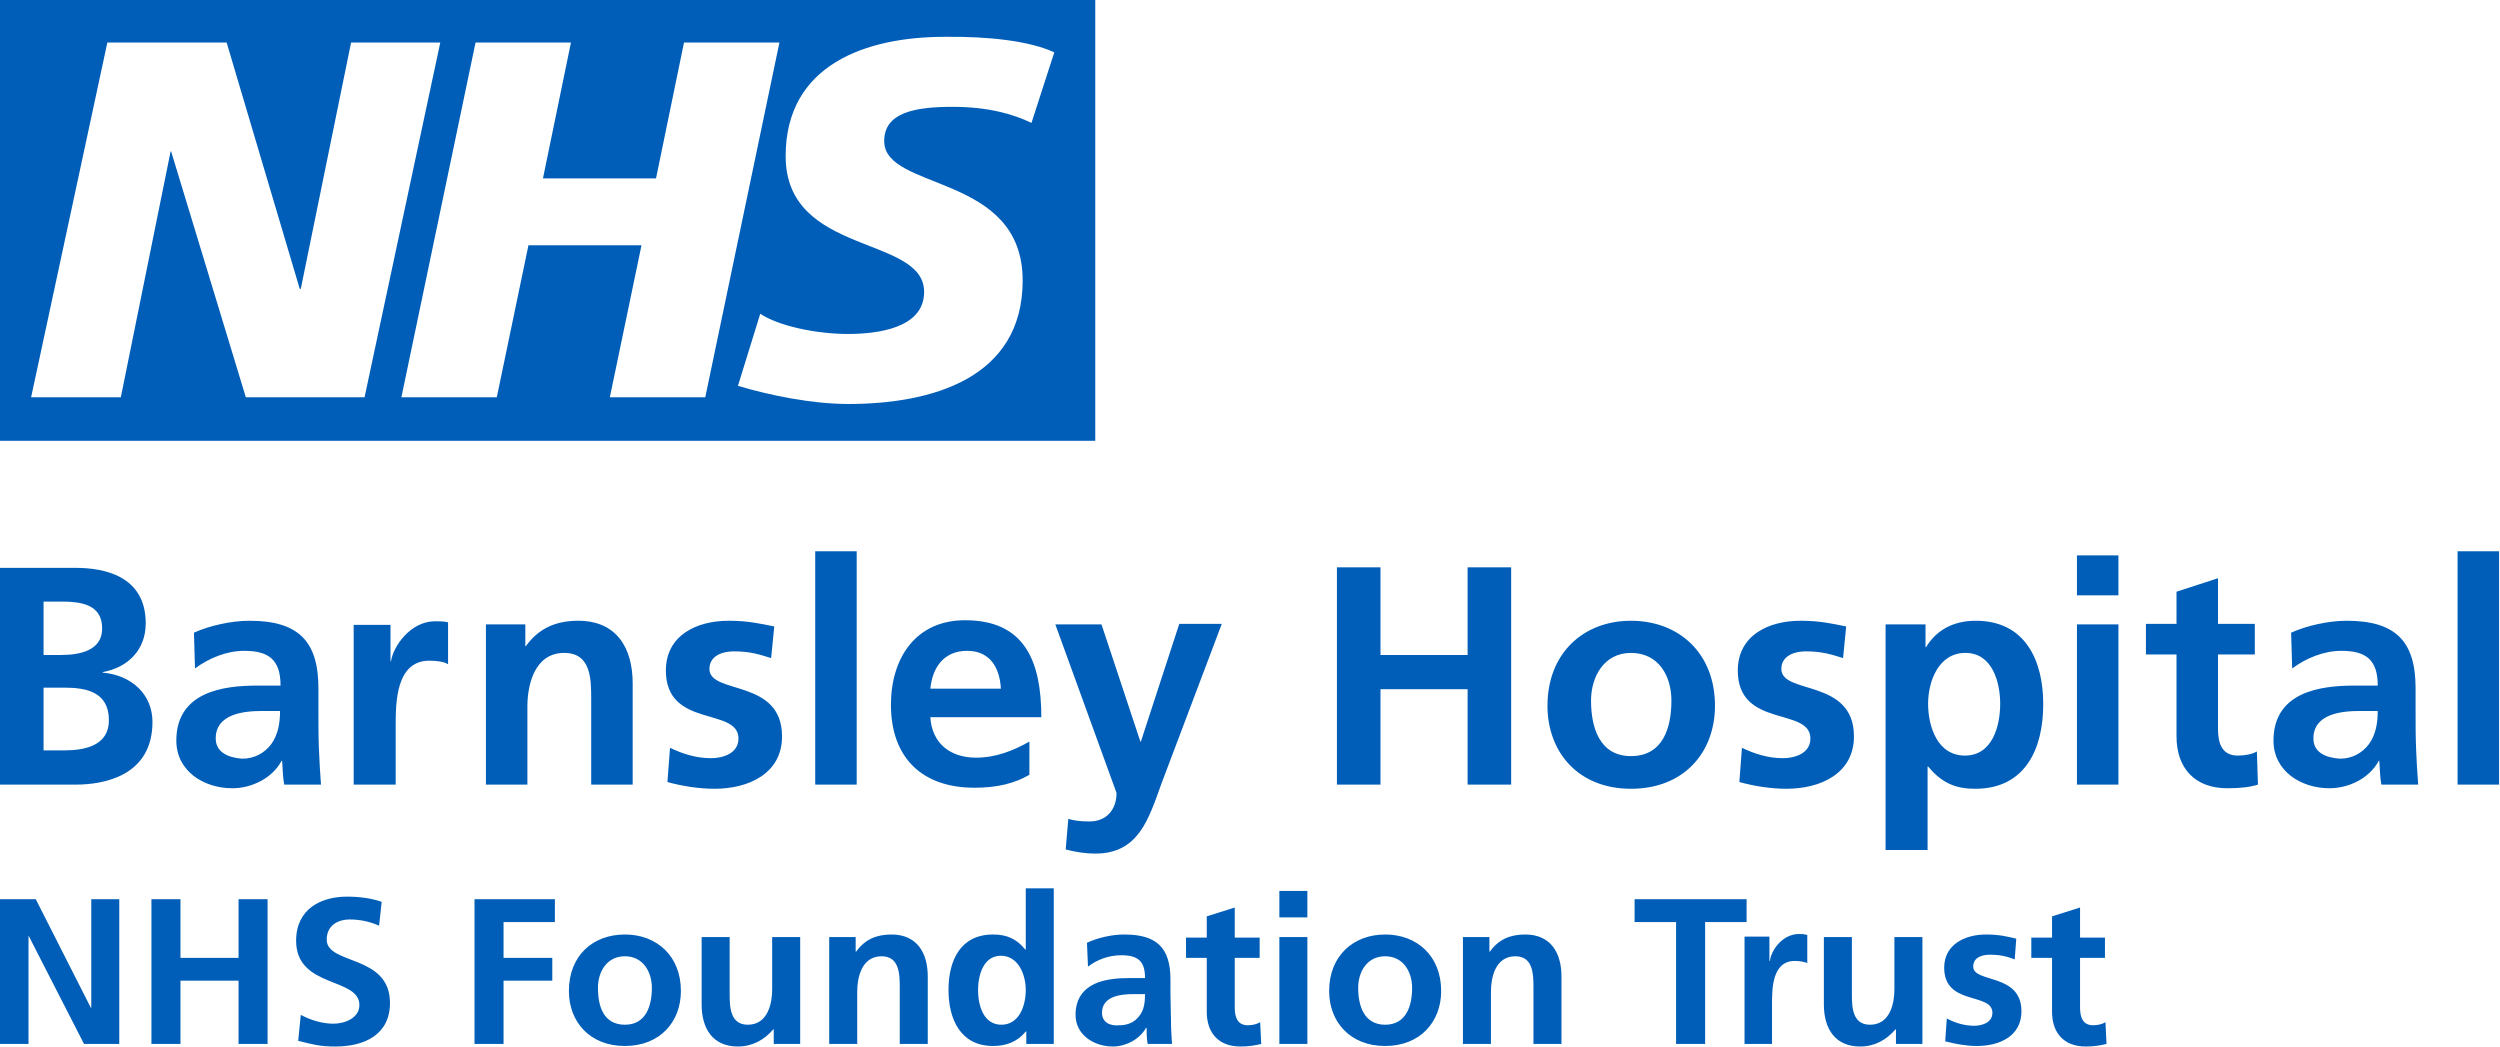
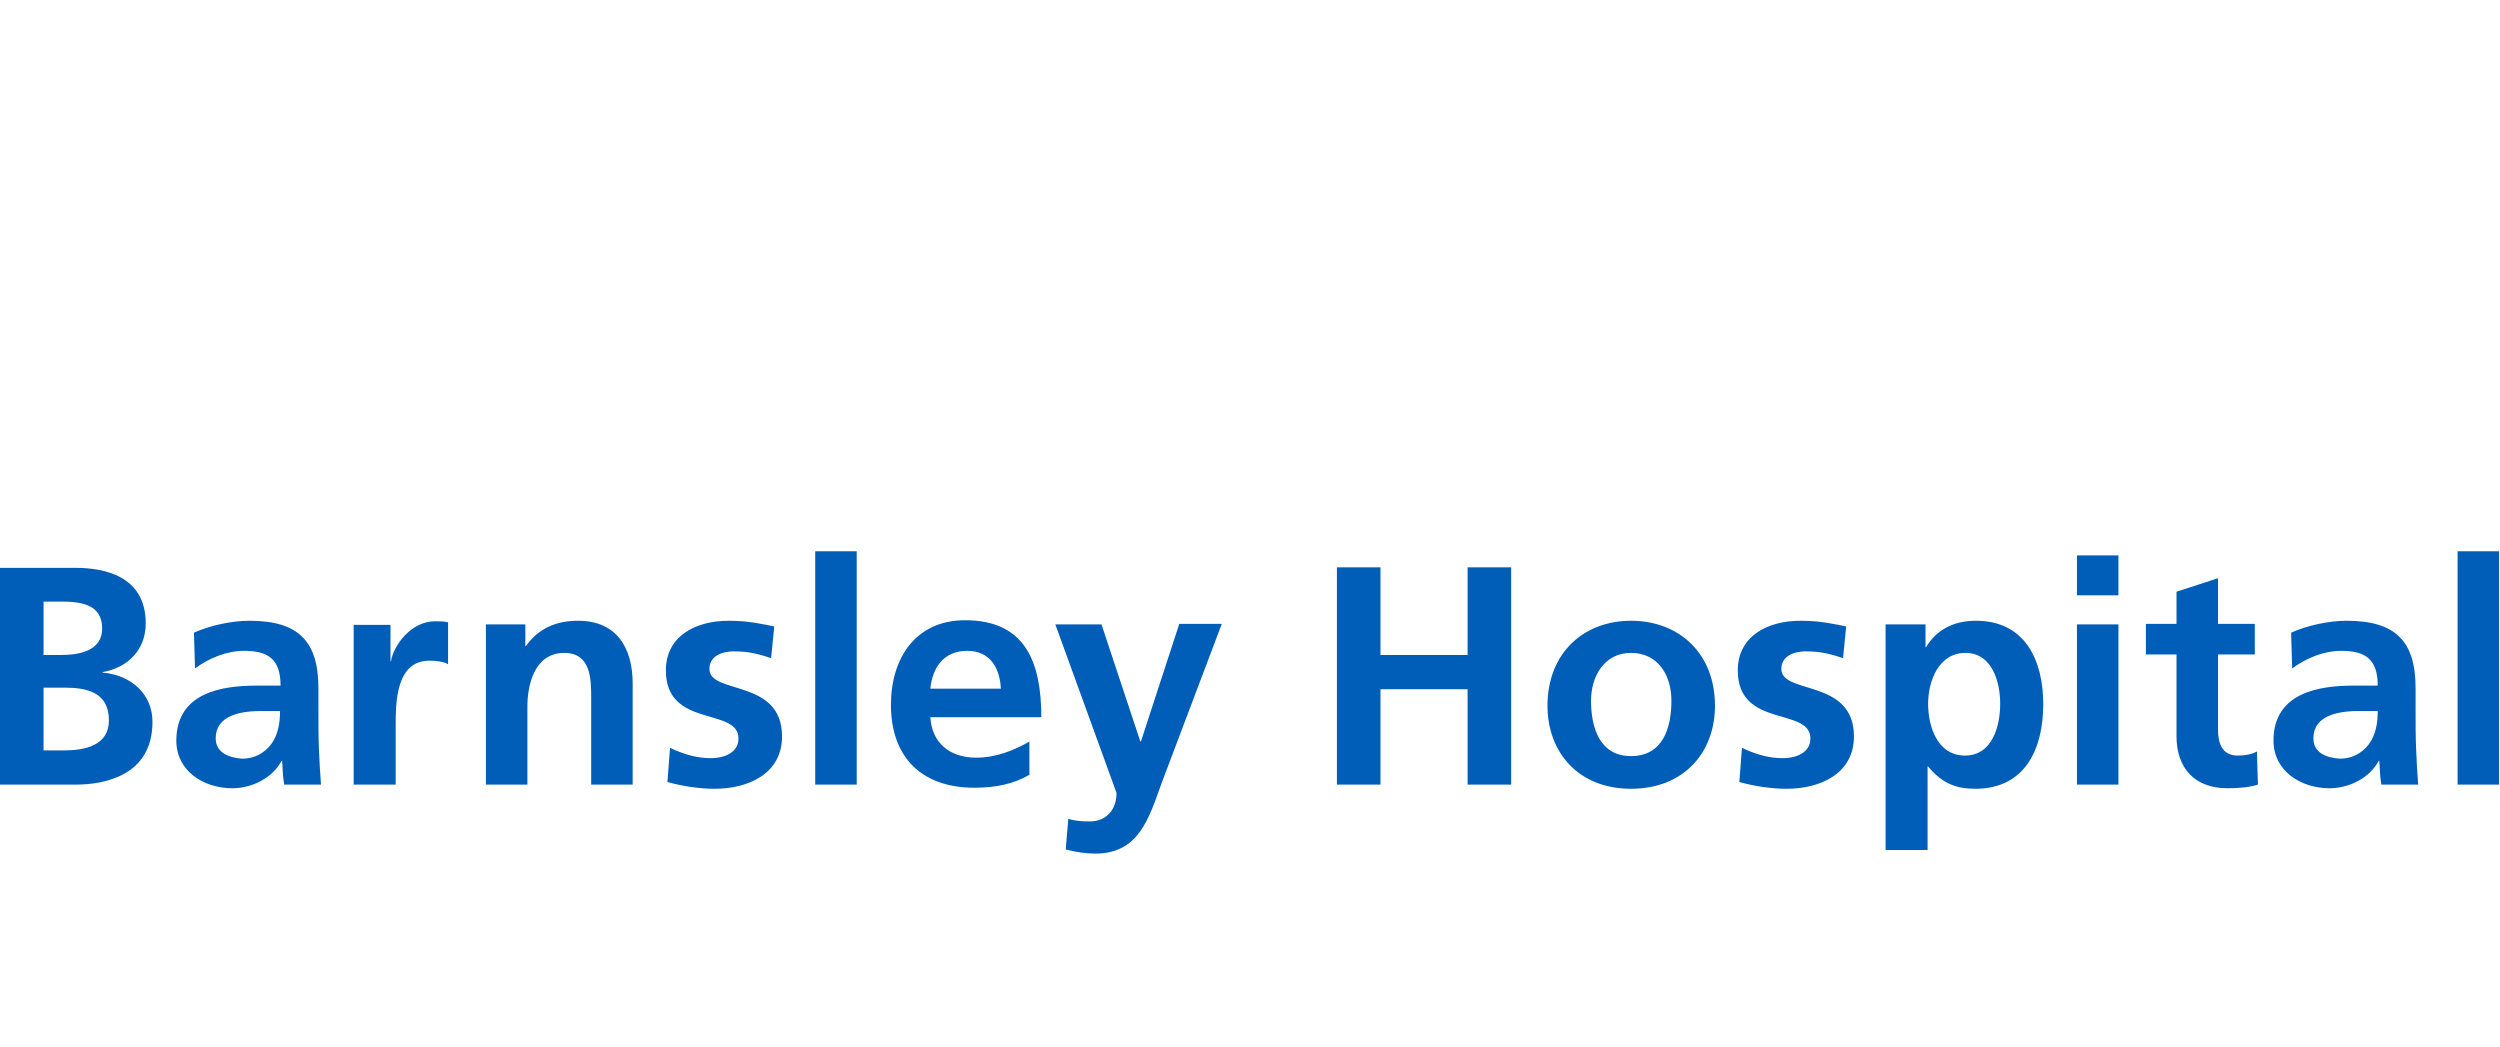
<svg xmlns="http://www.w3.org/2000/svg" width="172" height="72" viewBox="0 0 172 72" fill="none">
-   <path d="M0.036 71.822H1.962V64.365L5.78 71.822H8.206V61.867H6.279V69.324H6.244L2.462 61.867H0V71.822H0.036ZM10.418 71.822H12.416V67.469H16.412V71.822H18.41V61.867H16.412V65.899H12.416V61.867H10.418V71.822ZM26.26 62.046C25.546 61.796 24.726 61.689 23.869 61.689C22.121 61.689 20.373 62.509 20.373 64.722C20.373 68.004 24.726 67.219 24.726 69.146C24.726 70.038 23.727 70.43 22.942 70.43C22.157 70.43 21.372 70.18 20.694 69.824L20.515 71.608C21.514 71.857 21.978 72 23.084 72C25.082 72 26.831 71.179 26.831 69.003C26.831 65.649 22.478 66.398 22.478 64.65C22.478 63.58 23.37 63.259 24.048 63.259C24.761 63.259 25.439 63.401 26.081 63.687L26.26 62.046ZM32.646 71.822H34.644V67.469H37.998V65.899H34.644V63.437H38.176V61.867H32.646V71.822ZM39.14 68.182C39.14 70.287 40.567 71.964 42.993 71.964C45.419 71.964 46.846 70.287 46.846 68.182C46.846 65.756 45.169 64.293 42.993 64.293C40.781 64.293 39.14 65.756 39.14 68.182ZM41.138 67.968C41.138 66.862 41.744 65.792 42.993 65.792C44.242 65.792 44.848 66.862 44.848 67.968C44.848 69.181 44.456 70.501 42.993 70.501C41.495 70.501 41.138 69.181 41.138 67.968ZM55.053 64.472H53.126V68.075C53.126 69.003 52.84 70.501 51.449 70.501C50.236 70.501 50.2 69.288 50.2 68.396V64.472H48.273V69.11C48.273 70.751 49.023 72 50.771 72C51.77 72 52.591 71.536 53.197 70.823H53.233V71.822H55.053V64.472ZM57.05 71.822H58.977V68.218C58.977 67.29 59.263 65.792 60.654 65.792C61.867 65.792 61.903 67.005 61.903 67.897V71.822H63.83V67.183C63.83 65.542 63.08 64.293 61.332 64.293C60.333 64.293 59.512 64.614 58.906 65.471H58.87V64.472H57.05V71.822ZM67.29 68.111C67.29 67.112 67.647 65.756 68.86 65.756C70.073 65.756 70.573 67.076 70.573 68.111C70.573 69.146 70.145 70.501 68.896 70.501C67.647 70.501 67.29 69.146 67.29 68.111ZM70.644 71.822H72.499V61.118H70.573V65.328H70.537C69.966 64.615 69.288 64.293 68.325 64.293C66.077 64.293 65.257 66.077 65.257 68.111C65.257 70.109 66.077 71.964 68.325 71.964C69.217 71.964 70.002 71.679 70.573 70.965H70.609V71.822H70.644ZM74.854 66.505C75.496 66.006 76.317 65.721 77.138 65.721C78.279 65.721 78.779 66.113 78.779 67.29H77.709C76.924 67.29 75.96 67.362 75.247 67.719C74.533 68.075 73.998 68.718 73.998 69.824C73.998 71.215 75.282 72 76.567 72C77.423 72 78.386 71.536 78.85 70.716H78.886C78.886 70.93 78.886 71.429 78.957 71.822H80.634C80.599 71.251 80.563 70.751 80.563 70.18C80.563 69.645 80.527 69.074 80.527 68.325V67.397C80.527 65.221 79.6 64.293 77.352 64.293C76.531 64.293 75.532 64.507 74.783 64.864L74.854 66.505ZM75.818 69.681C75.818 68.539 77.102 68.396 77.958 68.396H78.779C78.779 68.967 78.708 69.502 78.386 69.895C78.101 70.287 77.637 70.537 77.031 70.537C76.353 70.609 75.818 70.323 75.818 69.681ZM83.025 69.609C83.025 71.072 83.845 72 85.344 72C85.915 72 86.343 71.929 86.771 71.822L86.7 70.323C86.486 70.466 86.165 70.537 85.843 70.537C85.13 70.537 84.951 69.966 84.951 69.324V65.899H86.664V64.507H84.951V62.438L83.025 63.045V64.507H81.598V65.899H83.025V69.609ZM88.02 71.822H89.947V64.472H88.02V71.822ZM88.02 63.116H89.947V61.296H88.02V63.116ZM91.445 68.182C91.445 70.287 92.872 71.964 95.298 71.964C97.725 71.964 99.152 70.287 99.152 68.182C99.152 65.756 97.475 64.293 95.298 64.293C93.122 64.293 91.445 65.756 91.445 68.182ZM93.443 67.968C93.443 66.862 94.049 65.792 95.298 65.792C96.547 65.792 97.154 66.862 97.154 67.968C97.154 69.181 96.761 70.501 95.298 70.501C93.835 70.501 93.443 69.181 93.443 67.968ZM100.65 71.822H102.577V68.218C102.577 67.29 102.862 65.792 104.254 65.792C105.467 65.792 105.502 67.005 105.502 67.897V71.822H107.429V67.183C107.429 65.542 106.68 64.293 104.932 64.293C103.933 64.293 103.112 64.614 102.505 65.471H102.47V64.472H100.65V71.822ZM115.314 71.822H117.312V63.437H120.166V61.867H112.46V63.437H115.314V71.822ZM119.988 71.822H121.915V69.11C121.915 68.04 121.915 66.113 123.485 66.113C123.841 66.113 124.163 66.184 124.341 66.256V64.329C124.127 64.258 123.948 64.258 123.77 64.258C122.628 64.258 121.843 65.399 121.772 66.113H121.736V64.436H120.024V71.822H119.988ZM132.262 64.472H130.335V68.075C130.335 69.003 130.05 70.501 128.658 70.501C127.445 70.501 127.409 69.288 127.409 68.396V64.472H125.483V69.11C125.483 70.751 126.232 72 127.98 72C128.979 72 129.8 71.536 130.406 70.823H130.442V71.822H132.262V64.472ZM138.719 64.579C138.113 64.436 137.542 64.293 136.65 64.293C135.152 64.293 133.76 65.007 133.76 66.577C133.76 69.217 137.078 68.254 137.078 69.681C137.078 70.394 136.293 70.573 135.83 70.573C135.187 70.573 134.545 70.394 133.939 70.073L133.831 71.643C134.545 71.822 135.259 71.964 136.008 71.964C137.578 71.964 139.076 71.286 139.076 69.574C139.076 66.934 135.758 67.647 135.758 66.505C135.758 65.863 136.365 65.685 136.9 65.685C137.613 65.685 138.042 65.792 138.612 66.006L138.719 64.579ZM141.181 69.609C141.181 71.072 142.002 72 143.5 72C144.071 72 144.499 71.929 144.928 71.822L144.856 70.323C144.642 70.466 144.321 70.537 144 70.537C143.286 70.537 143.108 69.966 143.108 69.324V65.899H144.821V64.507H143.108V62.438L141.181 63.045V64.507H139.754V65.899H141.181V69.609Z" fill="#005eb8" />
  <path d="M2.997 47.31H4.424C5.923 47.31 7.493 47.596 7.493 49.558C7.493 51.306 5.816 51.627 4.424 51.627H2.997V47.31ZM2.997 41.388H4.139C5.495 41.388 7.029 41.53 7.029 43.243C7.029 44.777 5.459 45.062 4.21 45.062H2.997V41.388ZM0 53.982H5.209C7.1 53.982 10.49 53.411 10.49 49.665C10.49 47.81 9.098 46.454 7.064 46.276V46.24C8.848 45.919 10.026 44.67 10.026 42.886C10.026 39.604 7.136 39.069 5.209 39.069H0V53.982ZM13.415 45.99C14.379 45.277 15.592 44.777 16.805 44.777C18.482 44.777 19.302 45.384 19.302 47.168H17.732C16.519 47.168 15.128 47.275 14.022 47.81C12.916 48.345 12.131 49.308 12.131 50.95C12.131 53.055 14.022 54.232 15.984 54.232C17.304 54.232 18.731 53.554 19.374 52.341H19.409C19.445 52.698 19.445 53.411 19.552 53.982H22.085C22.014 53.126 21.978 52.341 21.942 51.52C21.907 50.7 21.907 49.879 21.907 48.773V47.346C21.907 44.099 20.515 42.708 17.162 42.708C15.948 42.708 14.45 43.029 13.344 43.528L13.415 45.99ZM14.842 50.807C14.842 49.13 16.733 48.916 18.018 48.916H19.267C19.267 49.772 19.124 50.557 18.66 51.199C18.196 51.806 17.518 52.198 16.662 52.198C15.663 52.127 14.842 51.734 14.842 50.807ZM24.369 53.982H27.223V49.95C27.223 48.381 27.223 45.455 29.542 45.455C30.042 45.455 30.577 45.526 30.827 45.705V42.815C30.541 42.743 30.22 42.743 29.935 42.743C28.222 42.743 27.045 44.492 26.902 45.491H26.866V42.993H24.333V53.982H24.369ZM33.431 53.982H36.285V48.595C36.285 47.168 36.749 44.92 38.819 44.92C40.674 44.92 40.674 46.739 40.674 48.095V53.982H43.528V47.025C43.528 44.527 42.386 42.708 39.782 42.708C38.283 42.708 37.07 43.207 36.178 44.456H36.143V42.958H33.431V53.982ZM53.269 43.1C52.377 42.922 51.485 42.708 50.129 42.708C47.881 42.708 45.812 43.742 45.812 46.133C45.812 50.129 50.807 48.63 50.807 50.807C50.807 51.877 49.665 52.163 48.916 52.163C47.917 52.163 46.989 51.877 46.097 51.449L45.919 53.804C46.953 54.089 48.095 54.268 49.166 54.268C51.485 54.268 53.804 53.233 53.804 50.664C53.804 46.668 48.809 47.81 48.809 46.026C48.809 45.098 49.736 44.813 50.486 44.813C51.52 44.813 52.163 44.991 53.054 45.277L53.269 43.1ZM56.087 53.982H58.941V37.927H56.087V53.982ZM64.008 47.382C64.151 45.919 64.936 44.777 66.541 44.777C68.147 44.777 68.789 45.99 68.86 47.382H64.008ZM70.823 51.021C69.752 51.627 68.539 52.127 67.148 52.127C65.364 52.127 64.115 51.128 64.008 49.344H71.643C71.643 45.491 70.501 42.672 66.398 42.672C62.973 42.672 61.296 45.312 61.296 48.488C61.296 52.091 63.401 54.196 67.041 54.196C68.575 54.196 69.788 53.911 70.823 53.304V51.021ZM75.782 42.958H72.606L76.817 54.553C76.817 55.73 76.103 56.516 74.961 56.516C74.248 56.516 73.855 56.444 73.499 56.337L73.32 58.442C73.998 58.62 74.676 58.727 75.354 58.727C78.351 58.727 79.029 56.337 79.921 53.875L84.059 42.922H81.134L78.493 51.021H78.458L75.782 42.958ZM91.98 53.982H94.977V47.417H100.971V53.982H103.968V39.033H100.971V45.062H94.977V39.033H91.98V53.982ZM106.466 48.559C106.466 51.734 108.571 54.268 112.21 54.268C115.885 54.268 117.99 51.734 117.99 48.559C117.99 44.92 115.493 42.708 112.21 42.708C108.963 42.708 106.466 44.92 106.466 48.559ZM109.463 48.202C109.463 46.561 110.355 44.92 112.21 44.92C114.101 44.92 114.993 46.49 114.993 48.202C114.993 50.058 114.422 52.02 112.21 52.02C110.034 52.02 109.463 50.022 109.463 48.202ZM127.017 43.1C126.125 42.922 125.233 42.708 123.877 42.708C121.629 42.708 119.56 43.742 119.56 46.133C119.56 50.129 124.555 48.63 124.555 50.807C124.555 51.877 123.413 52.163 122.664 52.163C121.665 52.163 120.737 51.877 119.845 51.449L119.667 53.804C120.702 54.089 121.843 54.268 122.914 54.268C125.233 54.268 127.552 53.233 127.552 50.664C127.552 46.668 122.557 47.81 122.557 46.026C122.557 45.098 123.485 44.813 124.234 44.813C125.269 44.813 125.911 44.991 126.803 45.277L127.017 43.1ZM129.764 58.478H132.618V52.733H132.654C133.653 53.947 134.652 54.268 135.901 54.268C139.362 54.268 140.575 51.485 140.575 48.452C140.575 45.419 139.326 42.708 135.937 42.708C134.26 42.708 133.154 43.457 132.511 44.527H132.476V42.958H129.728V58.478H129.764ZM135.223 44.92C137.078 44.92 137.613 46.953 137.613 48.416C137.613 49.95 137.078 51.984 135.187 51.984C133.296 51.984 132.654 49.986 132.654 48.416C132.654 46.882 133.368 44.92 135.223 44.92ZM142.894 53.982H145.748V42.958H142.894V53.982ZM142.894 40.959H145.748V38.212H142.894V40.959ZM149.744 50.664C149.744 52.84 150.993 54.232 153.241 54.232C154.097 54.232 154.775 54.161 155.346 53.982L155.274 51.699C154.989 51.877 154.49 51.984 153.954 51.984C152.848 51.984 152.599 51.092 152.599 50.165V45.027H155.132V42.922H152.599V39.782L149.744 40.71V42.922H147.639V45.027H149.744V50.664ZM157.701 45.99C158.664 45.277 159.877 44.777 161.09 44.777C162.767 44.777 163.588 45.384 163.588 47.168H162.018C160.805 47.168 159.413 47.275 158.307 47.81C157.201 48.345 156.416 49.308 156.416 50.95C156.416 53.055 158.307 54.232 160.27 54.232C161.59 54.232 163.017 53.554 163.659 52.341H163.695C163.73 52.698 163.73 53.411 163.837 53.982H166.371C166.299 53.126 166.264 52.341 166.228 51.52C166.192 50.7 166.192 49.879 166.192 48.773V47.346C166.192 44.099 164.801 42.708 161.447 42.708C160.234 42.708 158.735 43.029 157.629 43.528L157.701 45.99ZM159.163 50.807C159.163 49.13 161.054 48.916 162.339 48.916H163.588C163.588 49.772 163.445 50.557 162.981 51.199C162.517 51.806 161.839 52.198 160.983 52.198C159.948 52.127 159.163 51.734 159.163 50.807ZM169.082 53.982H171.937V37.927H169.082V53.982Z" fill="#005eb8" />
-   <path d="M75.354 30.327V0H0V30.327H75.354ZM30.291 2.926L25.082 27.33H16.912L11.774 10.418H11.738L8.313 27.33H2.141L7.386 2.926H15.592L20.622 19.873H20.694L24.155 2.926H30.291ZM53.625 2.926L48.523 27.33H41.958L44.135 16.876H36.357L34.18 27.33H27.616L32.718 2.926H39.282L37.356 12.274H45.134L47.06 2.926H53.625ZM72.535 3.604L70.965 8.456C69.716 7.849 67.968 7.35 65.542 7.35C62.938 7.35 60.833 7.742 60.833 9.705C60.833 13.165 70.359 11.881 70.359 19.302C70.359 26.046 64.079 27.794 58.371 27.794C55.837 27.794 52.912 27.187 50.771 26.545L52.305 21.586C53.59 22.442 56.194 22.977 58.335 22.977C60.369 22.977 63.58 22.585 63.58 20.087C63.58 16.163 54.053 17.625 54.053 10.739C54.053 4.424 59.619 2.533 65.007 2.533C68.04 2.498 70.858 2.819 72.535 3.604Z" fill="#005eb8" />
</svg>